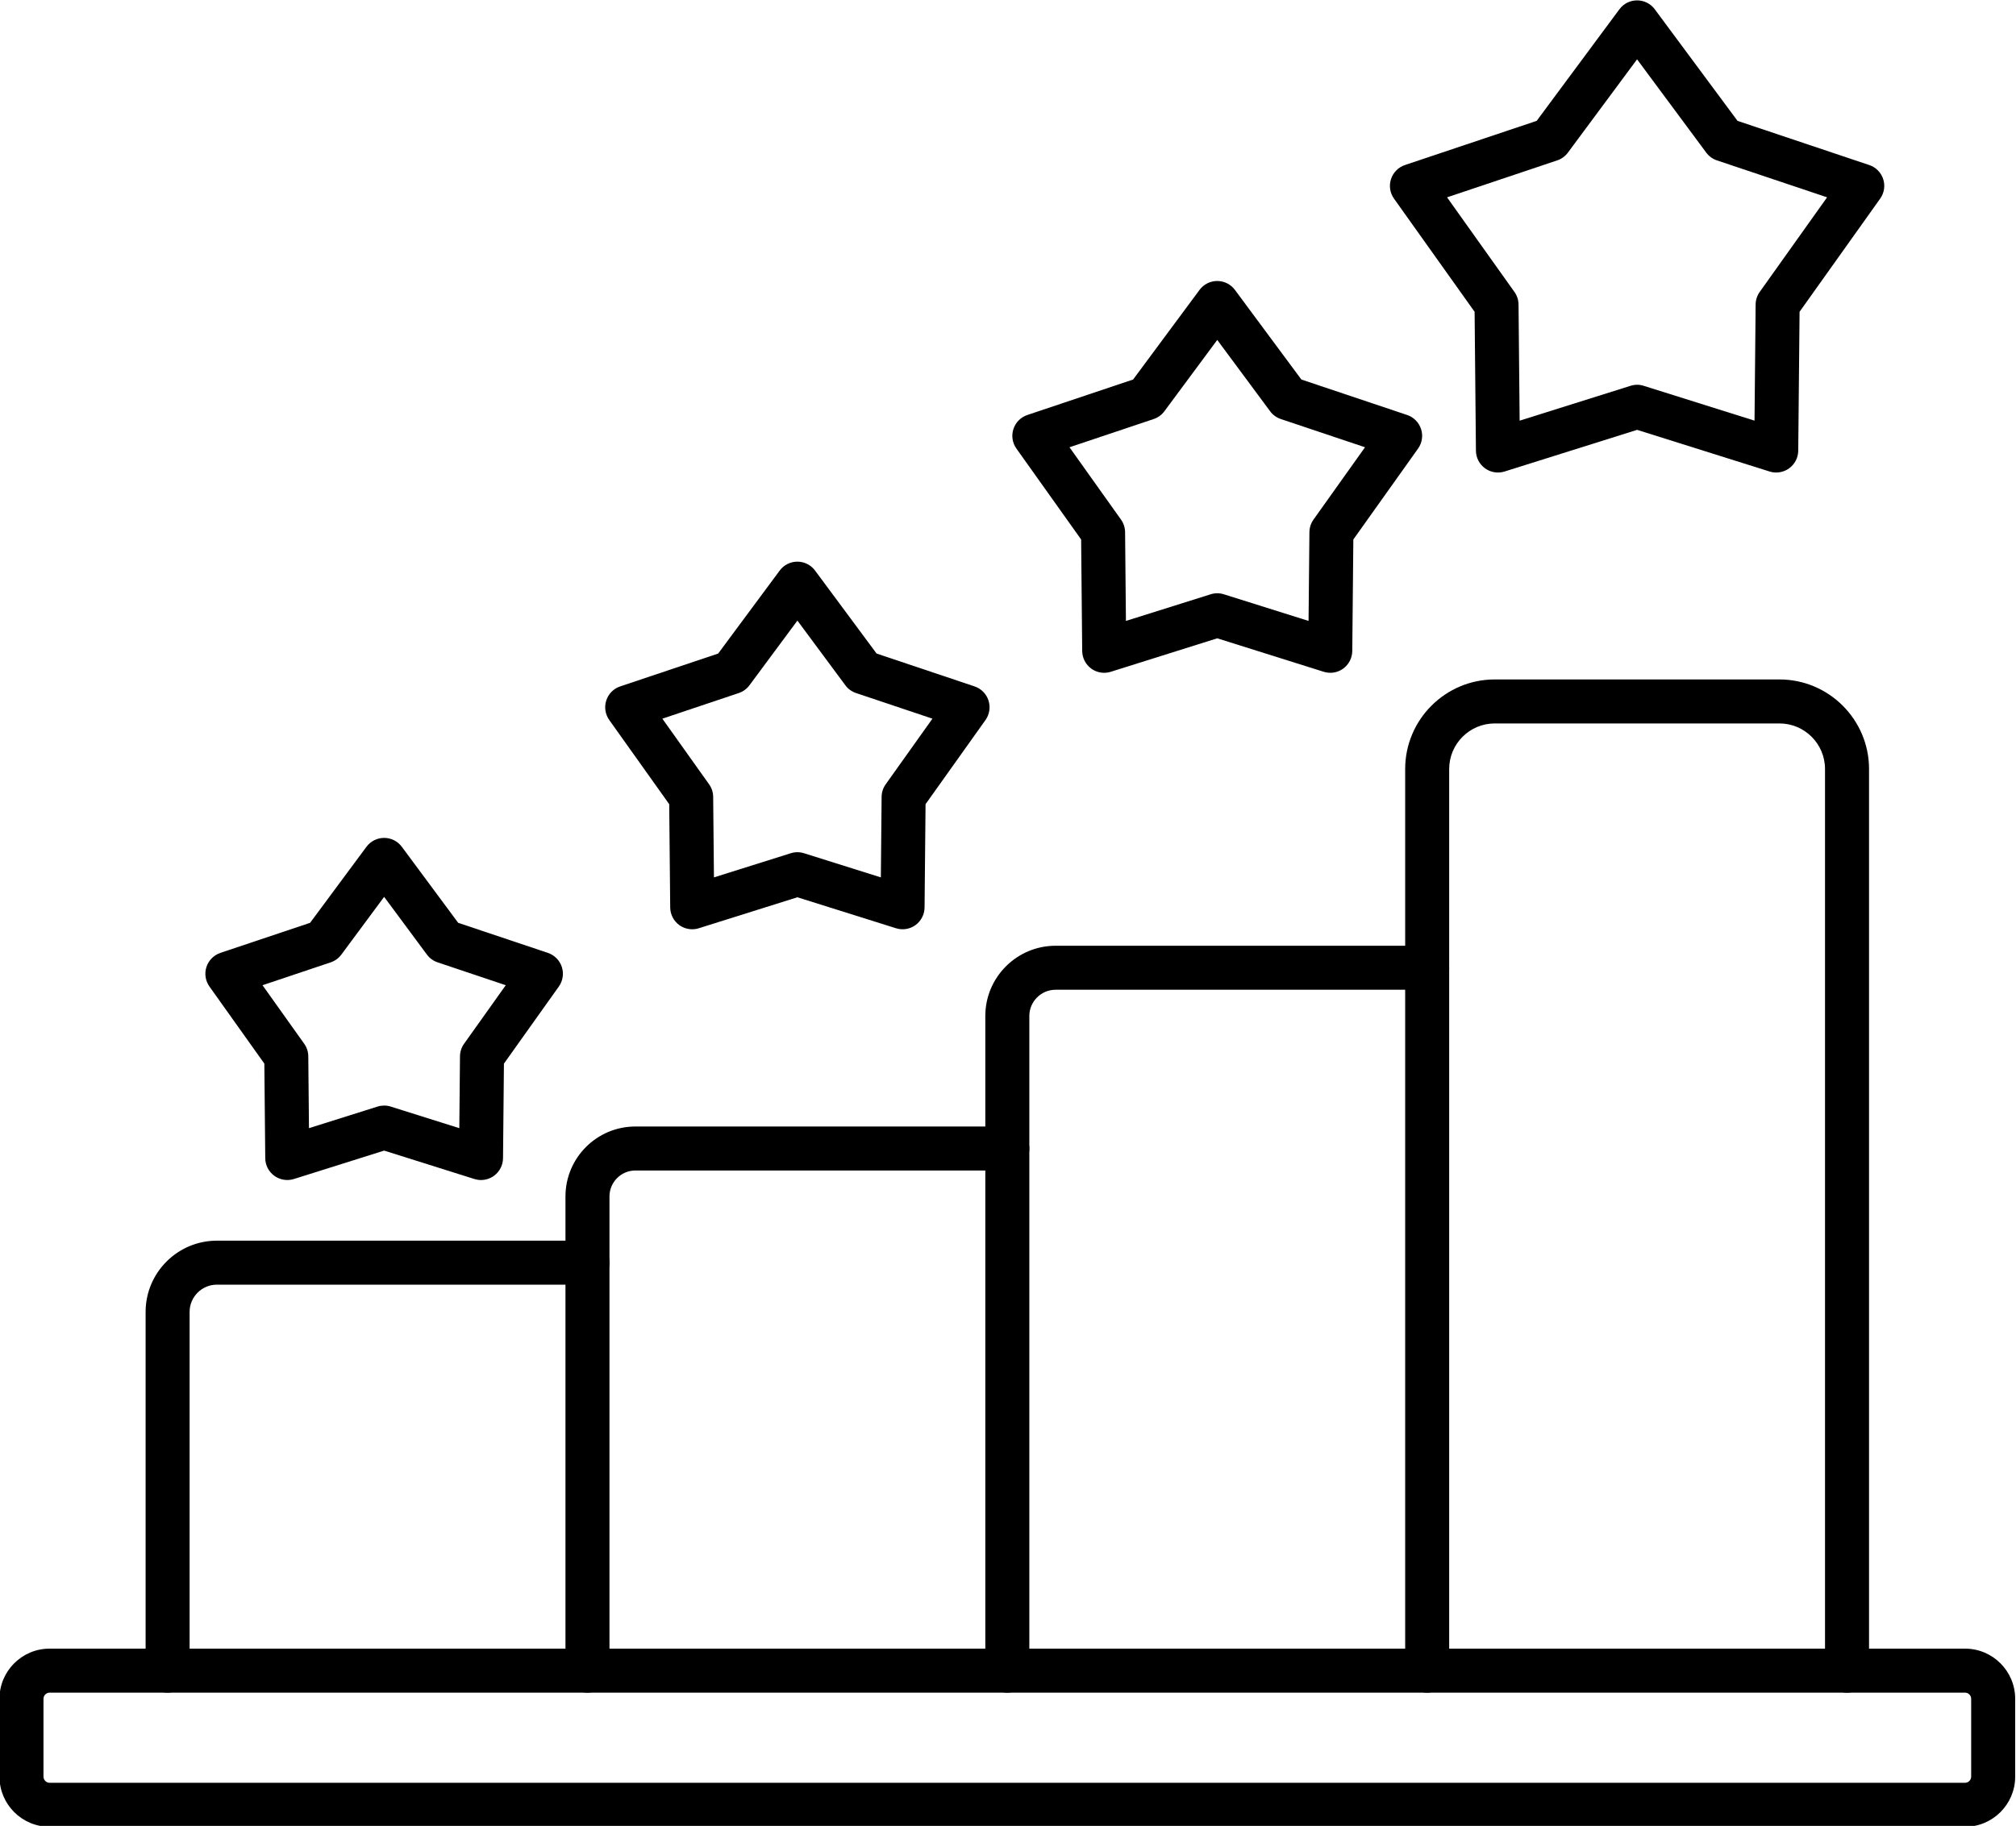
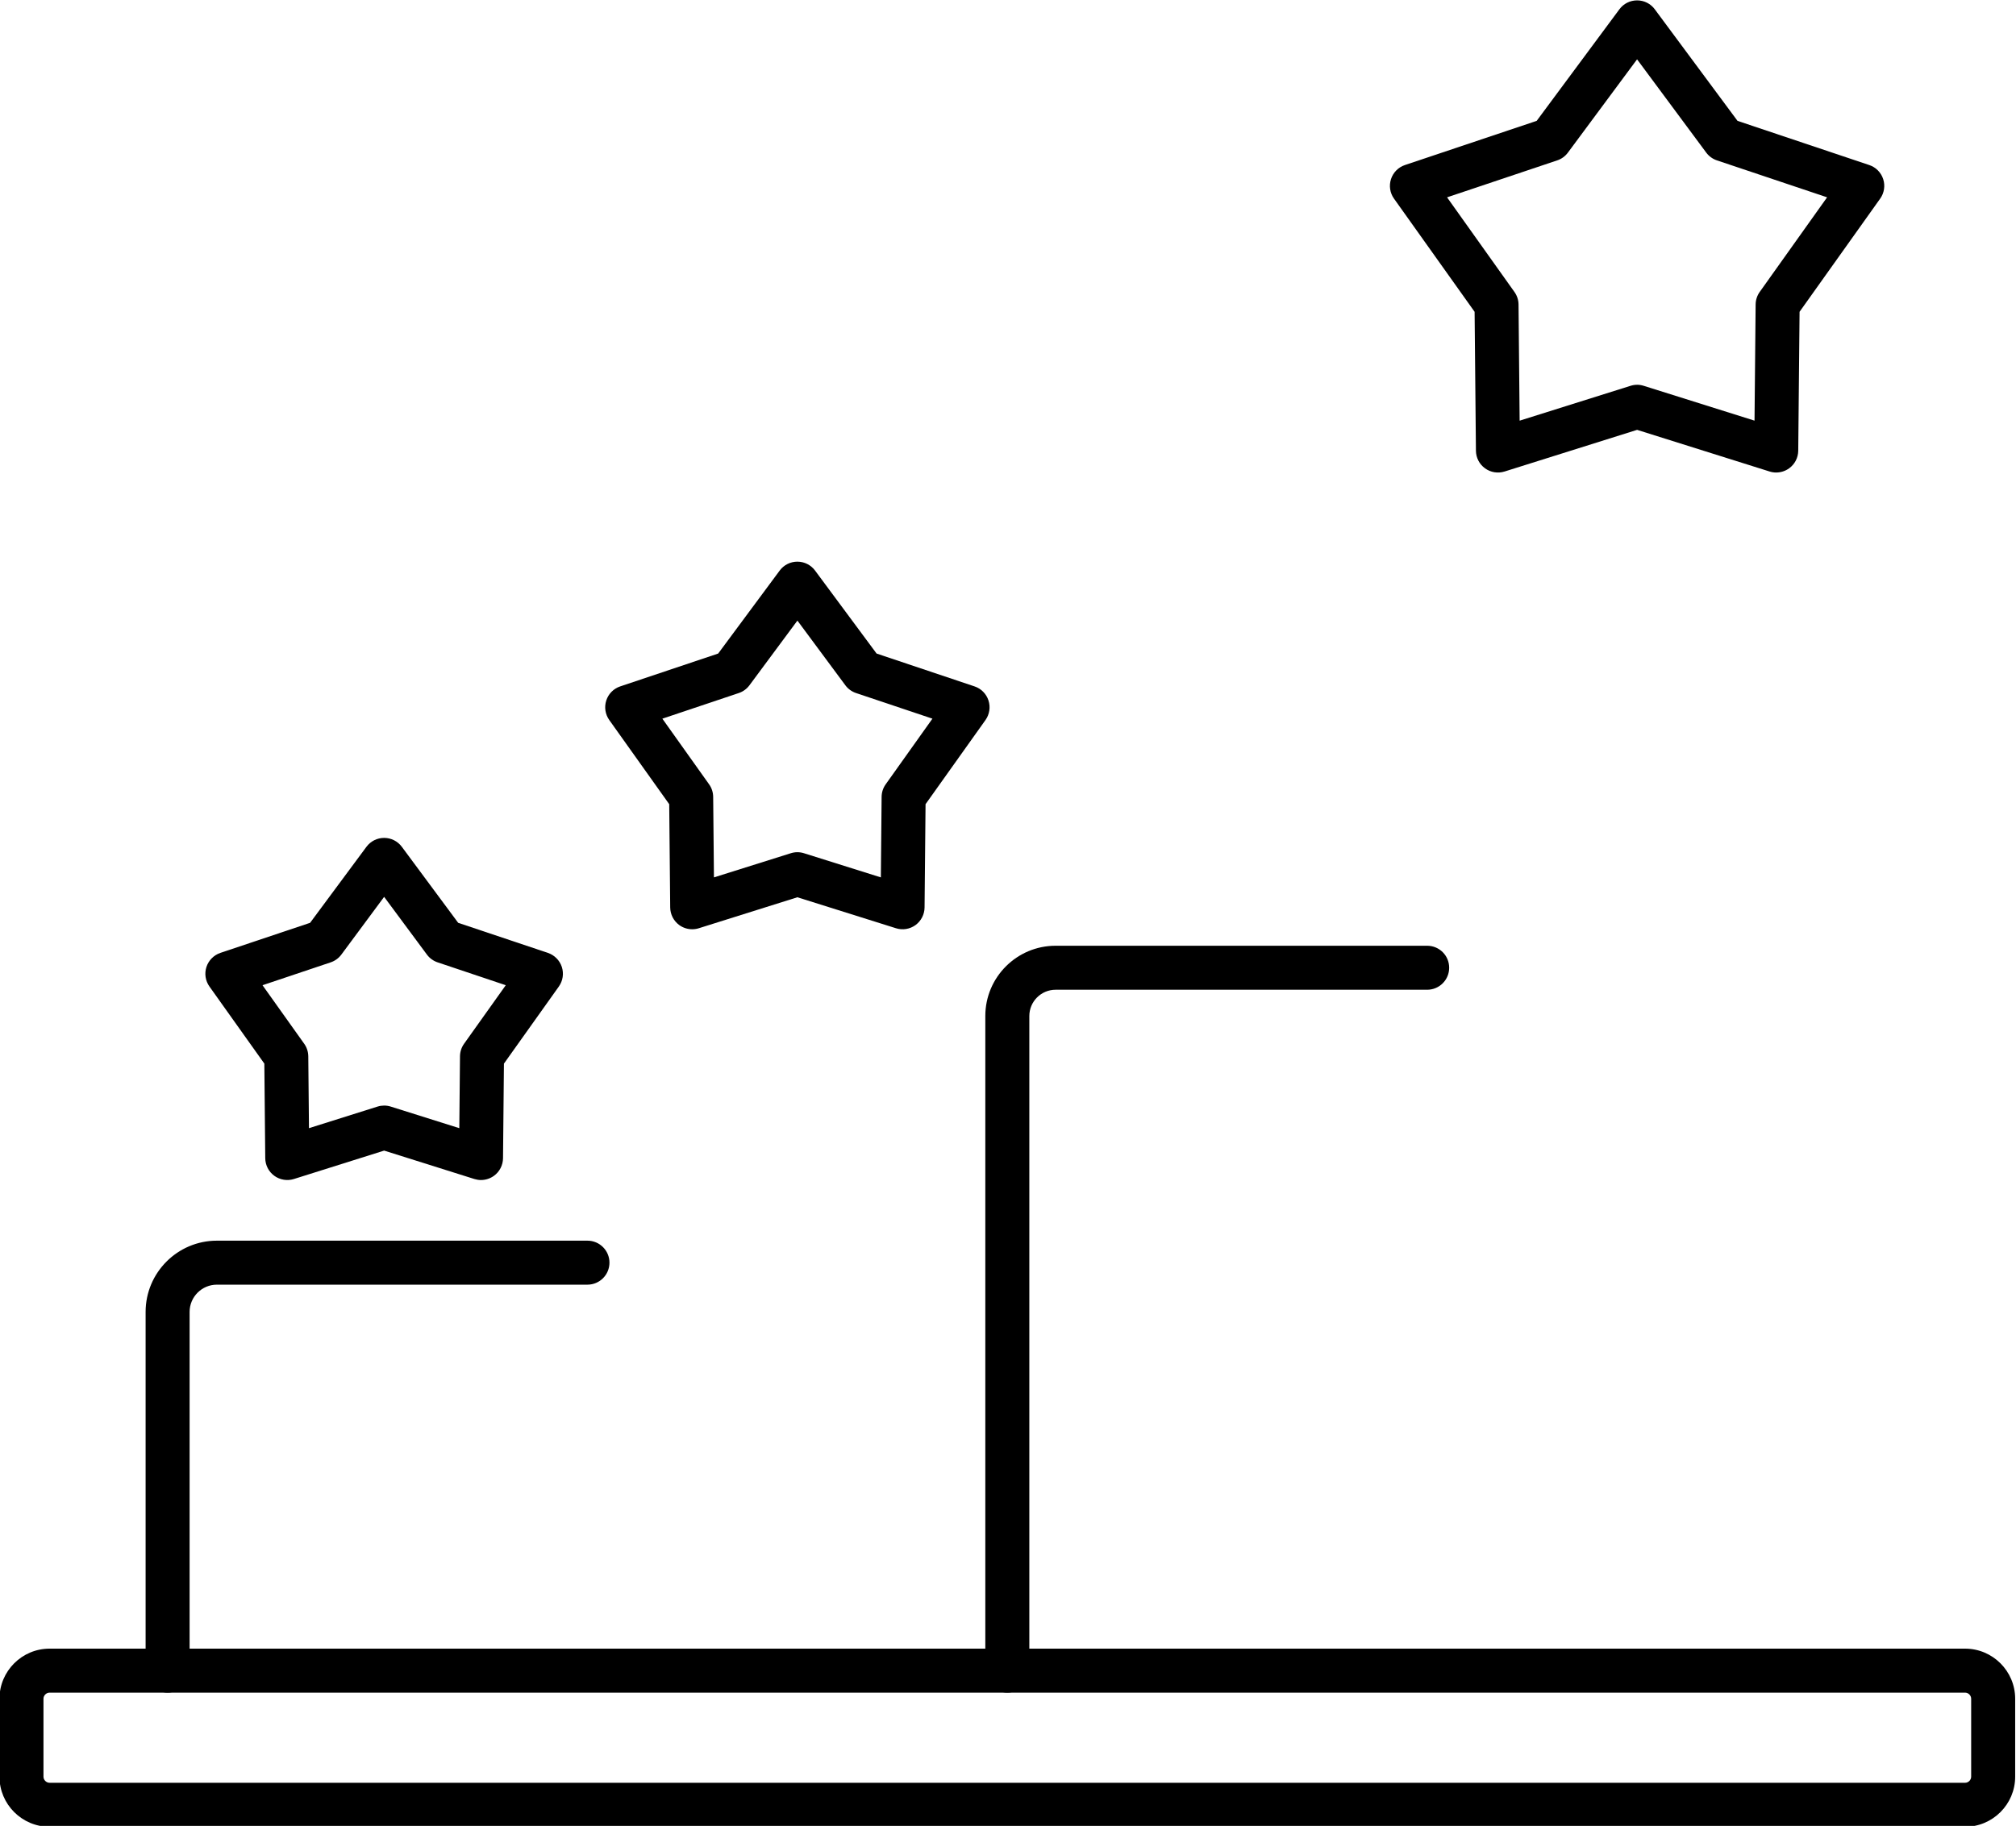
<svg xmlns="http://www.w3.org/2000/svg" clip-rule="evenodd" fill-rule="evenodd" height="138.7" image-rendering="optimizeQuality" preserveAspectRatio="xMidYMid meet" shape-rendering="geometricPrecision" text-rendering="geometricPrecision" version="1.0" viewBox="10.2 17.3 153.1 138.7" width="153.1" zoomAndPan="magnify">
  <g>
    <g id="change1_1">
-       <path d="M13.966 145.878c-0.251,0 -0.464,0.212 -0.464,0.463l0 5.922c0,0.251 0.212,0.463 0.464,0.463l145.466 -0c0.251,0 0.463,-0.212 0.463,-0.463l0 -5.922c0,-0.251 -0.212,-0.463 -0.463,-0.463l-145.466 -0zm145.466 10.19l-145.466 0c-2.098,0 -3.806,-1.706 -3.806,-3.805l0 -5.922c0,-2.099 1.707,-3.805 3.806,-3.805l145.466 -0c2.096,0 3.805,1.706 3.805,3.805l0 5.922c0,2.099 -1.709,3.805 -3.805,3.805z" fill="inherit" />
+       <path d="M13.966 145.878c-0.251,0 -0.464,0.212 -0.464,0.463l0 5.922c0,0.251 0.212,0.463 0.464,0.463l145.466 -0c0.251,0 0.463,-0.212 0.463,-0.463l0 -5.922c0,-0.251 -0.212,-0.463 -0.463,-0.463zm145.466 10.19l-145.466 0c-2.098,0 -3.806,-1.706 -3.806,-3.805l0 -5.922c0,-2.099 1.707,-3.805 3.806,-3.805l145.466 -0c2.096,0 3.805,1.706 3.805,3.805l0 5.922c0,2.099 -1.709,3.805 -3.805,3.805z" fill="inherit" />
      <path d="M134.525 46.527c0.169,0 0.338,0.028 0.501,0.08l8.417 2.646 0.084 -8.825c0.003,-0.341 0.111,-0.672 0.309,-0.95l5.118 -7.189 -8.366 -2.806c-0.324,-0.108 -0.607,-0.313 -0.811,-0.588l-5.254 -7.088 -5.254 7.088c-0.204,0.275 -0.487,0.481 -0.811,0.589l-8.365 2.806 5.118 7.189c0.198,0.279 0.307,0.609 0.31,0.951l0.084 8.825 8.417 -2.646c0.163,-0.052 0.332,-0.08 0.501,-0.08zm10.568 6.667c-0.168,0 -0.337,-0.024 -0.501,-0.076l-10.066 -3.165 -10.067 3.165c-0.506,0.157 -1.055,0.07 -1.484,-0.244 -0.428,-0.31 -0.684,-0.804 -0.689,-1.337l-0.101 -10.552 -6.121 -8.596c-0.307,-0.428 -0.392,-0.982 -0.228,-1.483 0.164,-0.505 0.556,-0.902 1.058,-1.069l10.005 -3.356 6.283 -8.477c0.316,-0.428 0.813,-0.675 1.343,-0.675 0.529,-0 1.027,0.247 1.342,0.675l6.284 8.477 10.005 3.356c0.501,0.167 0.895,0.564 1.058,1.069 0.164,0.501 0.077,1.055 -0.23,1.483l-6.121 8.595 -0.101 10.552c-0.005,0.533 -0.261,1.027 -0.689,1.337 -0.289,0.209 -0.634,0.32 -0.982,0.32z" fill="inherit" />
-       <path d="M150.468 145.878c-0.923,0 -1.672,-0.748 -1.672,-1.671l0 -68.492c0,-1.908 -1.551,-3.46 -3.458,-3.46l-21.626 0c-1.907,0 -3.458,1.553 -3.458,3.461l0 68.492c0,0.923 -0.748,1.671 -1.671,1.671 -0.922,-0 -1.671,-0.749 -1.671,-1.671l0 -68.492c0,-3.749 3.051,-6.803 6.8,-6.803l21.626 -0c3.75,0 6.801,3.053 6.801,6.803l0 68.492c0,0.923 -0.749,1.671 -1.671,1.671z" fill="inherit" />
      <path d="M86.698 145.878c-0.923,0 -1.671,-0.748 -1.671,-1.671l0 -49.728c0,-2.945 2.394,-5.337 5.338,-5.337l28.218 -0c0.923,0 1.671,0.745 1.671,1.671 0,0.922 -0.748,1.671 -1.671,1.671l-28.217 -0c-1.1,0 -1.996,0.895 -1.996,1.995l0 49.728c0,0.923 -0.749,1.671 -1.671,1.671z" fill="inherit" />
-       <path d="M54.814 145.878c-0.923,0 -1.671,-0.748 -1.671,-1.671l0 -36.022c0,-2.931 2.382,-5.312 5.31,-5.312l28.245 -0c0.923,0 1.671,0.749 1.671,1.671 0,0.923 -0.748,1.671 -1.671,1.671l-28.245 -0c-1.085,0 -1.968,0.884 -1.968,1.971l0 36.021c0,0.923 -0.748,1.671 -1.671,1.671z" fill="inherit" />
      <path d="M22.929 145.878c-0.923,0 -1.671,-0.748 -1.671,-1.671l0 -27.249c0,-2.984 2.428,-5.413 5.411,-5.413l28.144 0c0.922,0 1.671,0.749 1.671,1.671 0,0.922 -0.748,1.671 -1.671,1.671l-28.144 -0c-1.141,0 -2.07,0.93 -2.07,2.072l0 27.248c0,0.923 -0.748,1.671 -1.671,1.671z" fill="inherit" />
      <path d="M39.372 101.282c0.169,0 0.338,0.025 0.501,0.077l5.208 1.64 0.052 -5.459c0.003,-0.345 0.111,-0.675 0.31,-0.954l3.166 -4.446 -5.175 -1.737c-0.324,-0.108 -0.608,-0.313 -0.811,-0.588l-3.251 -4.387 -3.25 4.387c-0.204,0.275 -0.487,0.48 -0.811,0.588l-5.175 1.737 3.166 4.446c0.198,0.278 0.306,0.609 0.31,0.954l0.052 5.459 5.207 -1.64c0.163,-0.052 0.332,-0.076 0.501,-0.077zm7.358 5.657c-0.168,0 -0.337,-0.028 -0.501,-0.077l-6.856 -2.159 -6.856 2.159c-0.505,0.157 -1.056,0.066 -1.484,-0.244 -0.428,-0.31 -0.684,-0.808 -0.689,-1.337l-0.069 -7.186 -4.169 -5.856c-0.307,-0.432 -0.392,-0.982 -0.228,-1.486 0.164,-0.501 0.556,-0.898 1.058,-1.069l6.814 -2.284 4.28 -5.776c0.315,-0.424 0.813,-0.675 1.342,-0.675 0.53,0 1.027,0.251 1.343,0.675l4.28 5.776 6.814 2.284c0.502,0.171 0.894,0.568 1.058,1.069 0.164,0.505 0.079,1.055 -0.228,1.487l-4.169 5.856 -0.069 7.185c-0.005,0.529 -0.261,1.027 -0.689,1.337 -0.289,0.209 -0.634,0.32 -0.982,0.32z" fill="inherit" />
      <path d="M60.501 71.892l3.549 4.986c0.199,0.278 0.307,0.609 0.31,0.954l0.059 6.117 5.836 -1.835c0.326,-0.104 0.676,-0.104 1.002,0l5.837 1.835 0.058 -6.117c0.003,-0.345 0.111,-0.675 0.31,-0.954l3.549 -4.986 -5.8 -1.946c-0.324,-0.108 -0.608,-0.313 -0.811,-0.588l-3.643 -4.916 -3.643 4.916c-0.204,0.275 -0.487,0.48 -0.811,0.588l-5.801 1.946zm2.268 15.997c-0.349,0 -0.694,-0.108 -0.983,-0.317 -0.428,-0.313 -0.683,-0.808 -0.689,-1.337l-0.075 -7.847 -4.552 -6.392c-0.307,-0.432 -0.392,-0.985 -0.228,-1.486 0.164,-0.505 0.556,-0.902 1.058,-1.069l7.44 -2.496 4.673 -6.305c0.315,-0.425 0.813,-0.675 1.342,-0.675 0.53,-0 1.027,0.251 1.342,0.675l4.673 6.305 7.44 2.496c0.502,0.167 0.894,0.564 1.058,1.069 0.164,0.501 0.079,1.055 -0.228,1.486l-4.551 6.392 -0.075 7.847c-0.005,0.529 -0.261,1.024 -0.689,1.337 -0.428,0.31 -0.978,0.4 -1.483,0.24l-7.486 -2.353 -7.486 2.353c-0.164,0.052 -0.333,0.077 -0.501,0.077z" fill="inherit" />
-       <path d="M91.42 51.276l3.912 5.494c0.198,0.279 0.307,0.613 0.31,0.954l0.064 6.743 6.434 -2.023c0.326,-0.104 0.676,-0.104 1.002,0l6.433 2.023 0.065 -6.744c0.003,-0.341 0.111,-0.675 0.31,-0.954l3.912 -5.494 -6.394 -2.144c-0.324,-0.108 -0.607,-0.313 -0.811,-0.588l-4.016 -5.421 -4.016 5.42c-0.204,0.275 -0.487,0.48 -0.811,0.589l-6.394 2.144zm2.637 17.132c-0.349,0 -0.694,-0.108 -0.983,-0.317 -0.428,-0.314 -0.684,-0.808 -0.689,-1.337l-0.081 -8.474 -4.915 -6.904c-0.307,-0.428 -0.392,-0.982 -0.228,-1.483 0.163,-0.505 0.556,-0.902 1.058,-1.069l8.033 -2.695 5.045 -6.809c0.316,-0.425 0.813,-0.675 1.342,-0.675 0.53,-0 1.027,0.251 1.343,0.675l5.046 6.809 8.033 2.695c0.502,0.167 0.894,0.564 1.058,1.069 0.164,0.501 0.079,1.055 -0.228,1.483l-4.915 6.904 -0.081 8.473c-0.005,0.529 -0.261,1.024 -0.689,1.337 -0.428,0.31 -0.978,0.4 -1.483,0.24l-8.083 -2.542 -8.082 2.542c-0.164,0.052 -0.333,0.077 -0.501,0.077z" fill="inherit" />
    </g>
  </g>
  <path d="M0 0H173.397V173.397H0z" fill="none" />
</svg>